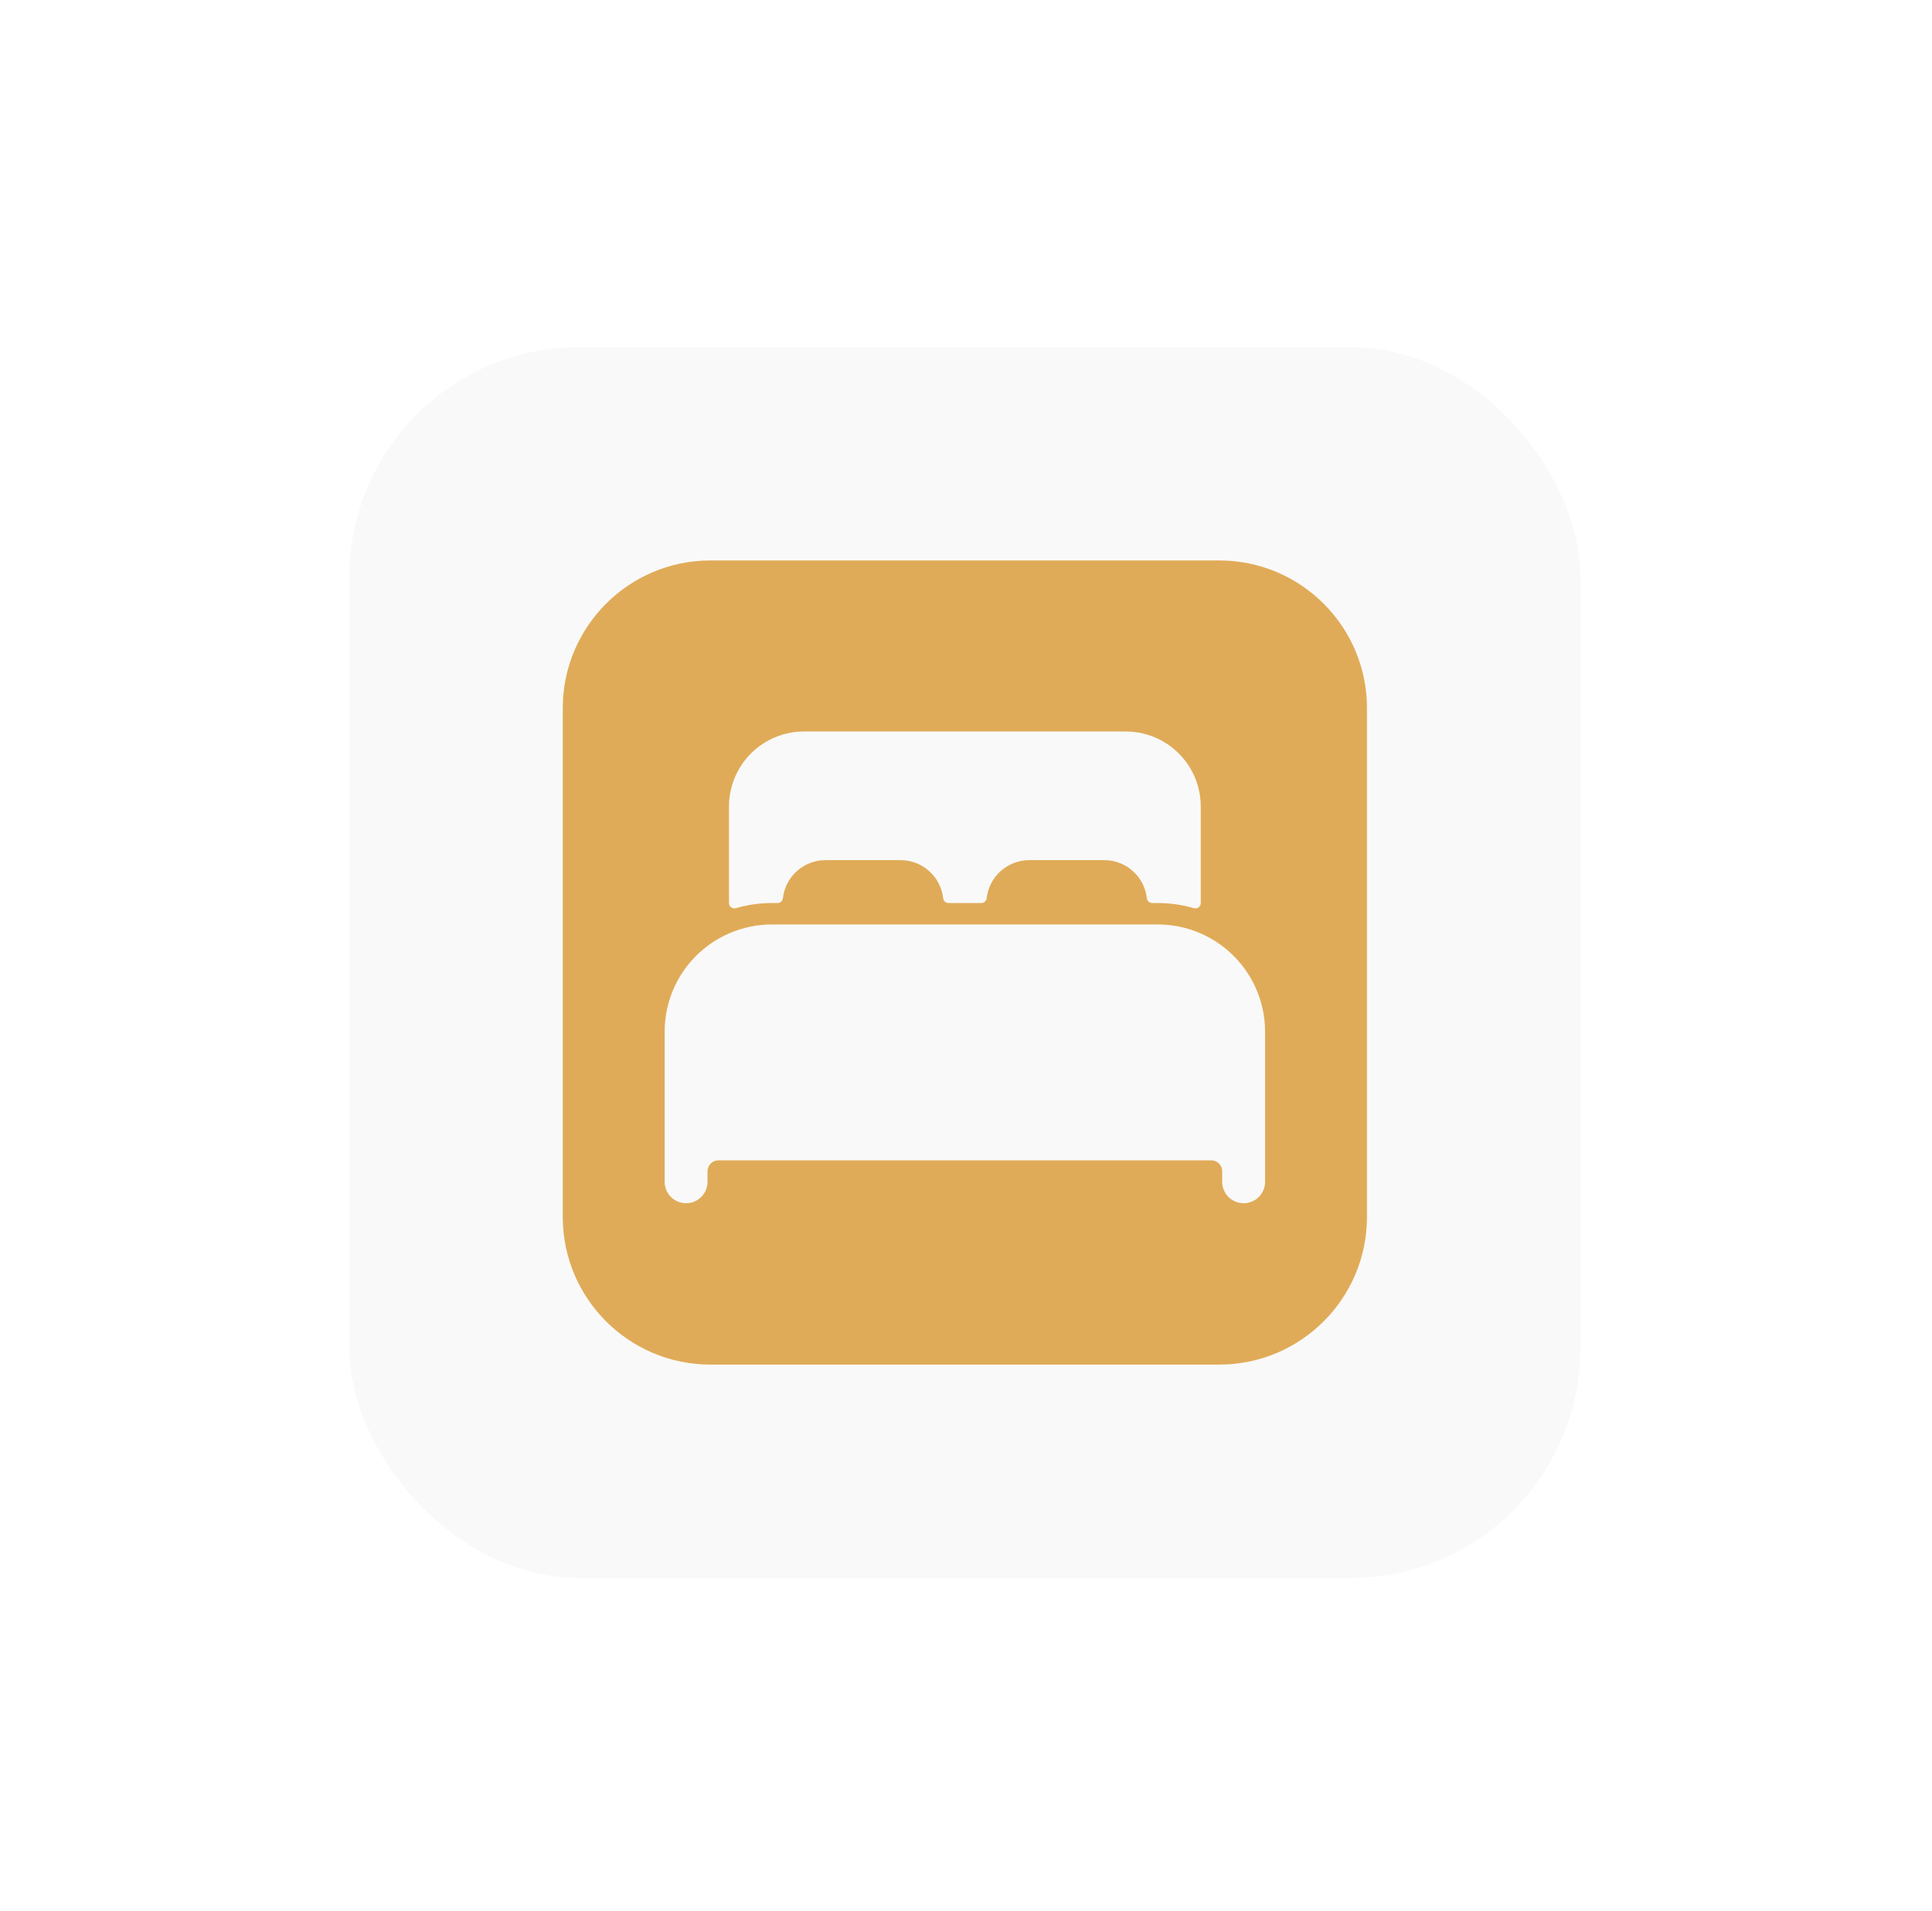
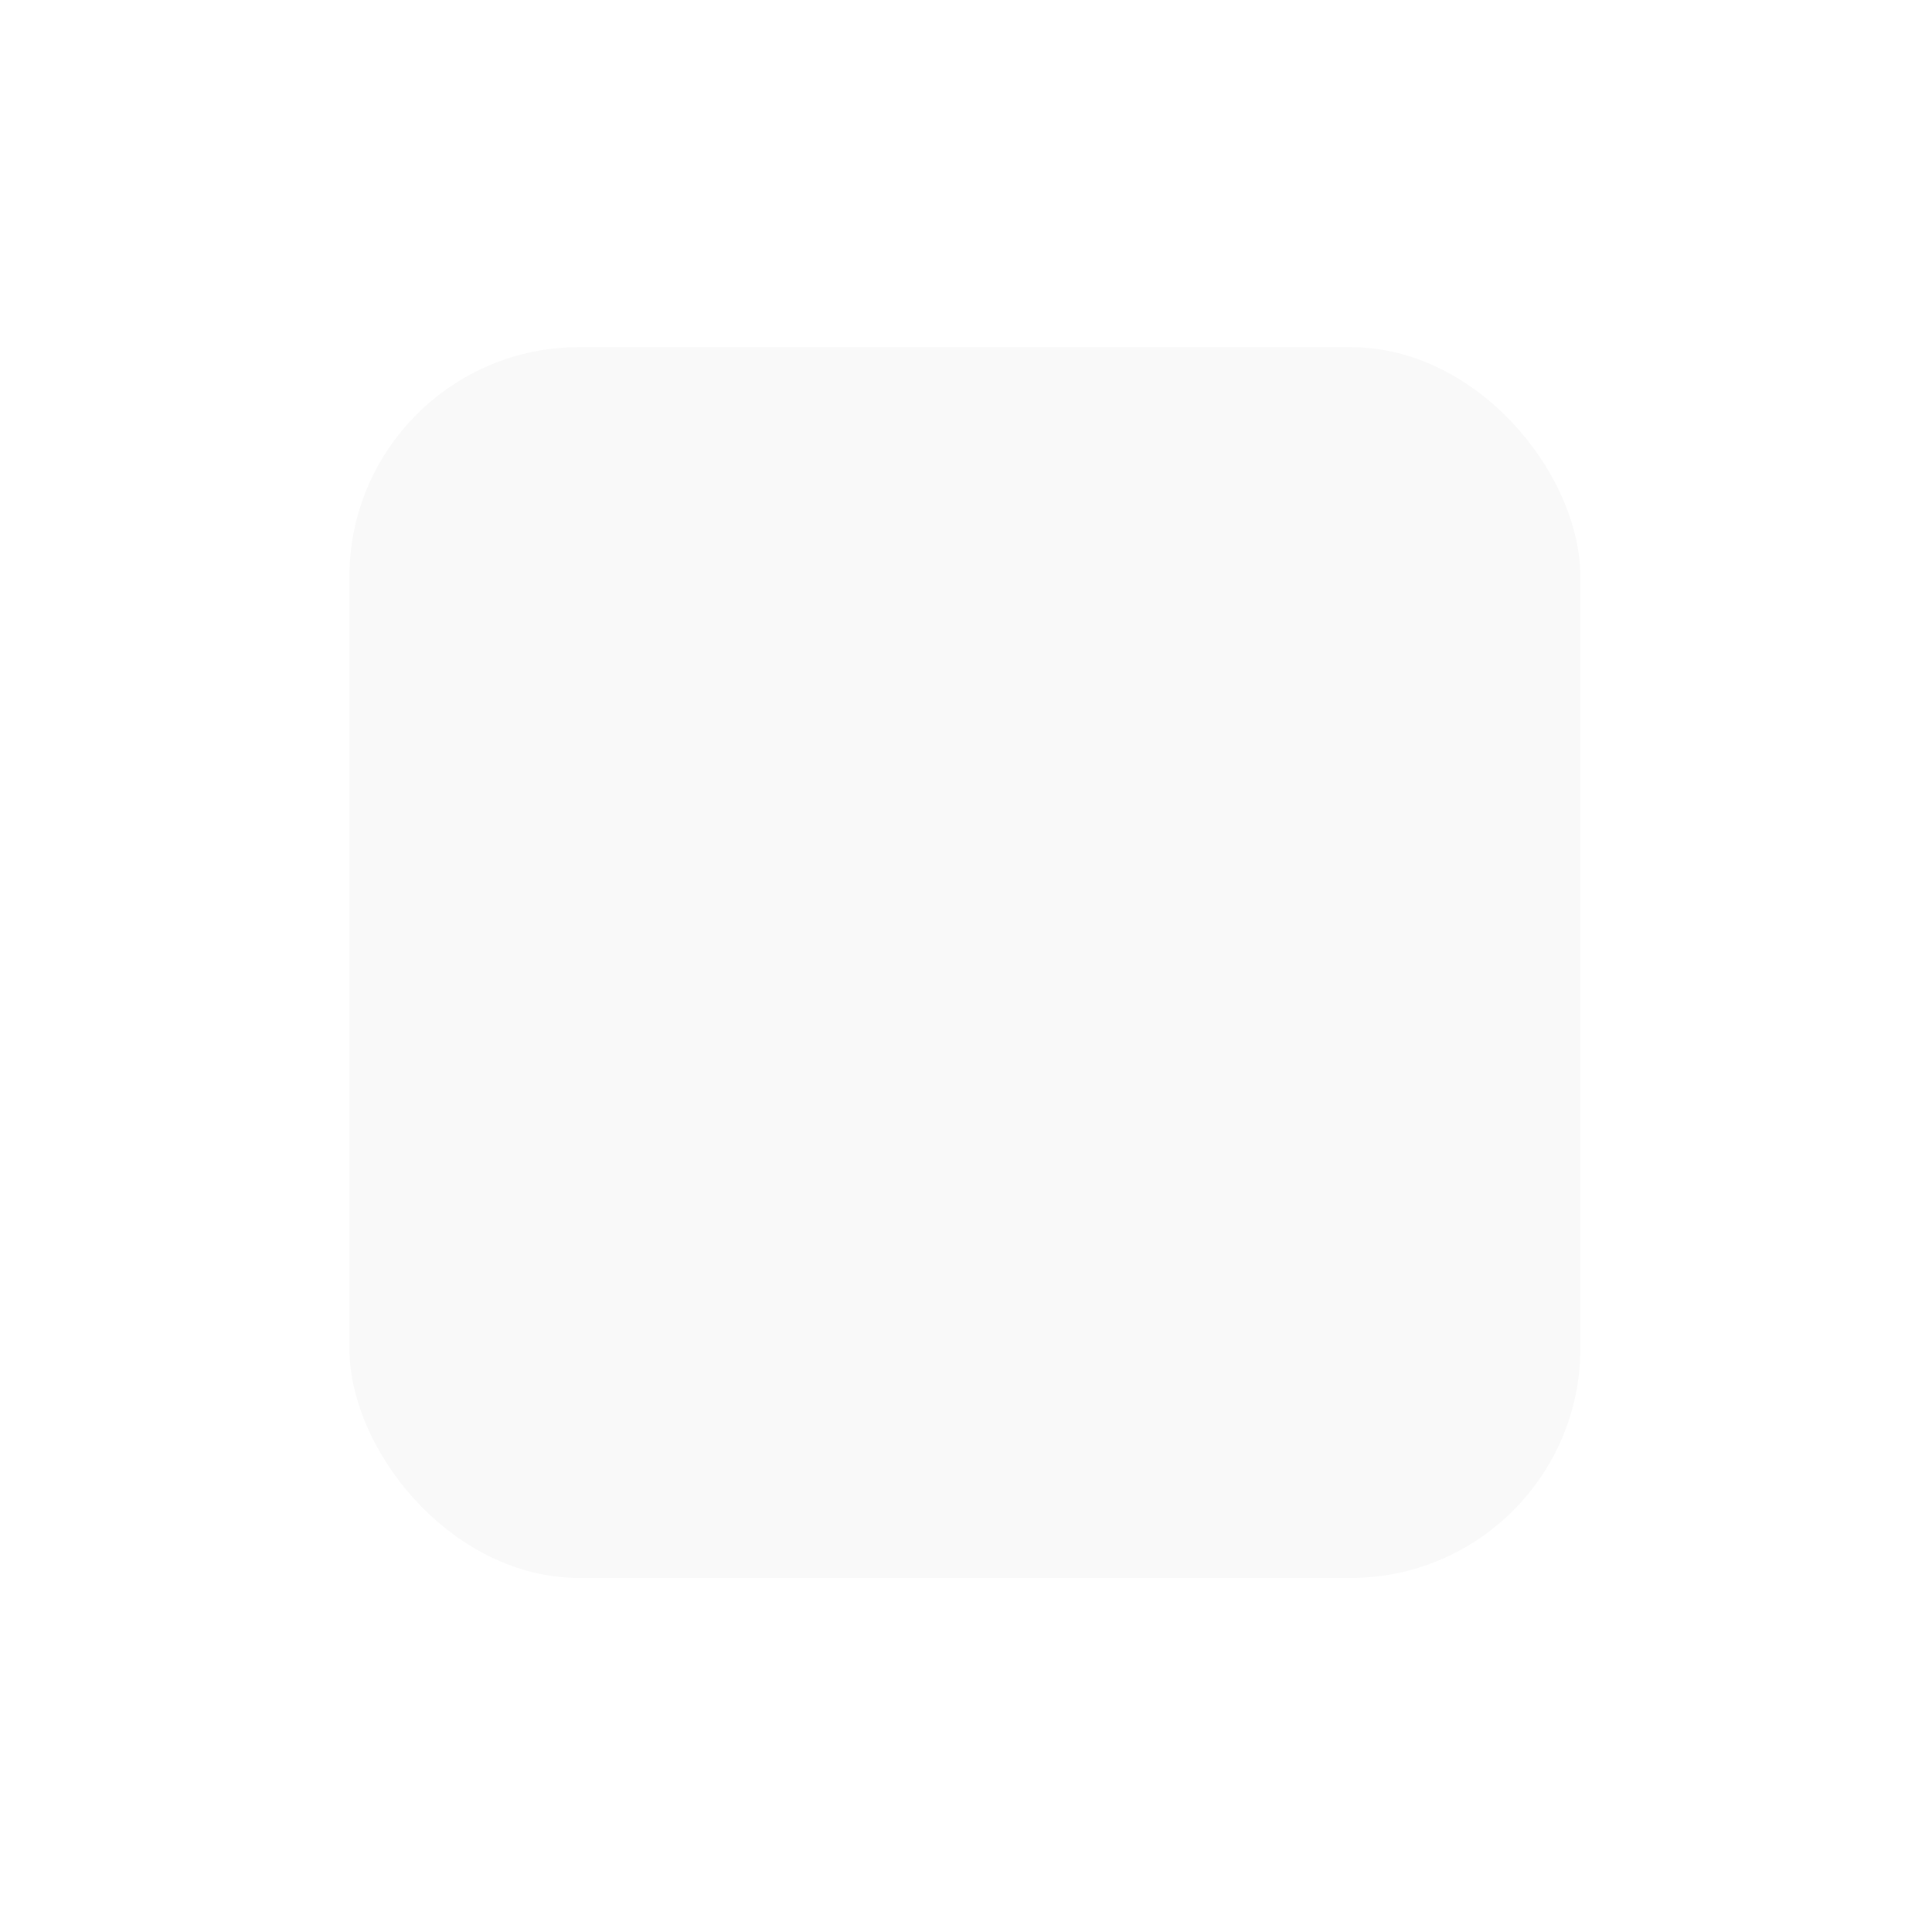
<svg xmlns="http://www.w3.org/2000/svg" width="94" height="93" viewBox="0 0 94 93" fill="none">
  <g filter="url(#filter0_d_40_46)">
    <rect x="17" y="16.89" width="59.89" height="59.89" rx="11.179" fill="#F9F9F9" />
  </g>
-   <path d="M34.567 27.27C30.599 27.271 27.381 30.488 27.381 34.457V59.212C27.381 63.181 30.599 66.398 34.567 66.398H59.322C63.291 66.398 66.509 63.181 66.509 59.212V34.457C66.509 30.488 63.291 27.271 59.322 27.27H34.567ZM56.335 44.982C57.053 44.982 57.764 45.131 58.422 45.42C59.351 45.827 60.142 46.495 60.698 47.344C61.254 48.193 61.551 49.185 61.552 50.199V57.503C61.552 57.78 61.442 58.045 61.246 58.241C61.05 58.437 60.785 58.546 60.509 58.546C60.232 58.546 59.966 58.437 59.77 58.241C59.575 58.045 59.465 57.78 59.465 57.503V56.981C59.463 56.844 59.408 56.712 59.31 56.614C59.213 56.517 59.081 56.462 58.943 56.46H34.946C34.809 56.462 34.677 56.517 34.579 56.614C34.482 56.712 34.425 56.844 34.424 56.981V57.503C34.424 57.78 34.314 58.045 34.118 58.241C33.922 58.437 33.657 58.546 33.381 58.546C33.104 58.546 32.838 58.437 32.643 58.241C32.447 58.045 32.338 57.78 32.338 57.503V50.199C32.339 49.184 32.635 48.192 33.19 47.343C33.746 46.494 34.538 45.825 35.468 45.419C36.126 45.131 36.836 44.982 37.555 44.982H56.335ZM54.77 35.592C55.738 35.592 56.668 35.977 57.352 36.662C58.037 37.347 58.422 38.276 58.422 39.244V43.94C58.422 43.98 58.413 44.02 58.395 44.056C58.377 44.092 58.35 44.124 58.317 44.148C58.285 44.173 58.248 44.189 58.208 44.196C58.168 44.204 58.128 44.202 58.089 44.19C57.519 44.024 56.928 43.939 56.335 43.94H56.062C55.997 43.94 55.935 43.916 55.887 43.873C55.839 43.83 55.807 43.772 55.8 43.708C55.743 43.198 55.501 42.726 55.118 42.384C54.736 42.041 54.24 41.853 53.727 41.852H50.075C49.562 41.853 49.067 42.044 48.685 42.386C48.304 42.728 48.062 43.199 48.005 43.708C47.998 43.772 47.967 43.83 47.919 43.873C47.871 43.916 47.809 43.94 47.744 43.94H46.149C46.085 43.94 46.023 43.916 45.975 43.873C45.927 43.83 45.896 43.772 45.889 43.708C45.832 43.198 45.589 42.726 45.206 42.384C44.824 42.041 44.328 41.853 43.815 41.852H40.163C39.65 41.853 39.155 42.042 38.773 42.385C38.39 42.727 38.148 43.198 38.091 43.708C38.084 43.772 38.053 43.83 38.005 43.873C37.957 43.916 37.895 43.94 37.83 43.94H37.555C36.961 43.939 36.37 44.023 35.801 44.19C35.762 44.201 35.721 44.203 35.682 44.195C35.642 44.188 35.604 44.172 35.571 44.148C35.539 44.123 35.513 44.092 35.495 44.056C35.477 44.02 35.468 43.98 35.468 43.94V39.244C35.468 38.276 35.852 37.347 36.537 36.662C37.222 35.977 38.151 35.592 39.119 35.592H54.77Z" fill="#E0AB58" />
  <defs>
    <filter id="filter0_d_40_46" x="0.79" y="0.68" width="92.31" height="92.31" filterUnits="userSpaceOnUse" color-interpolation-filters="sRGB">
      <feFlood flood-opacity="0" result="BackgroundImageFix" />
      <feColorMatrix in="SourceAlpha" type="matrix" values="0 0 0 0 0 0 0 0 0 0 0 0 0 0 0 0 0 0 127 0" result="hardAlpha" />
      <feOffset />
      <feGaussianBlur stdDeviation="8.105" />
      <feComposite in2="hardAlpha" operator="out" />
      <feColorMatrix type="matrix" values="0 0 0 0 0 0 0 0 0 0 0 0 0 0 0 0 0 0 0.25 0" />
      <feBlend mode="normal" in2="BackgroundImageFix" result="effect1_dropShadow_40_46" />
      <feBlend mode="normal" in="SourceGraphic" in2="effect1_dropShadow_40_46" result="shape" />
    </filter>
  </defs>
</svg>